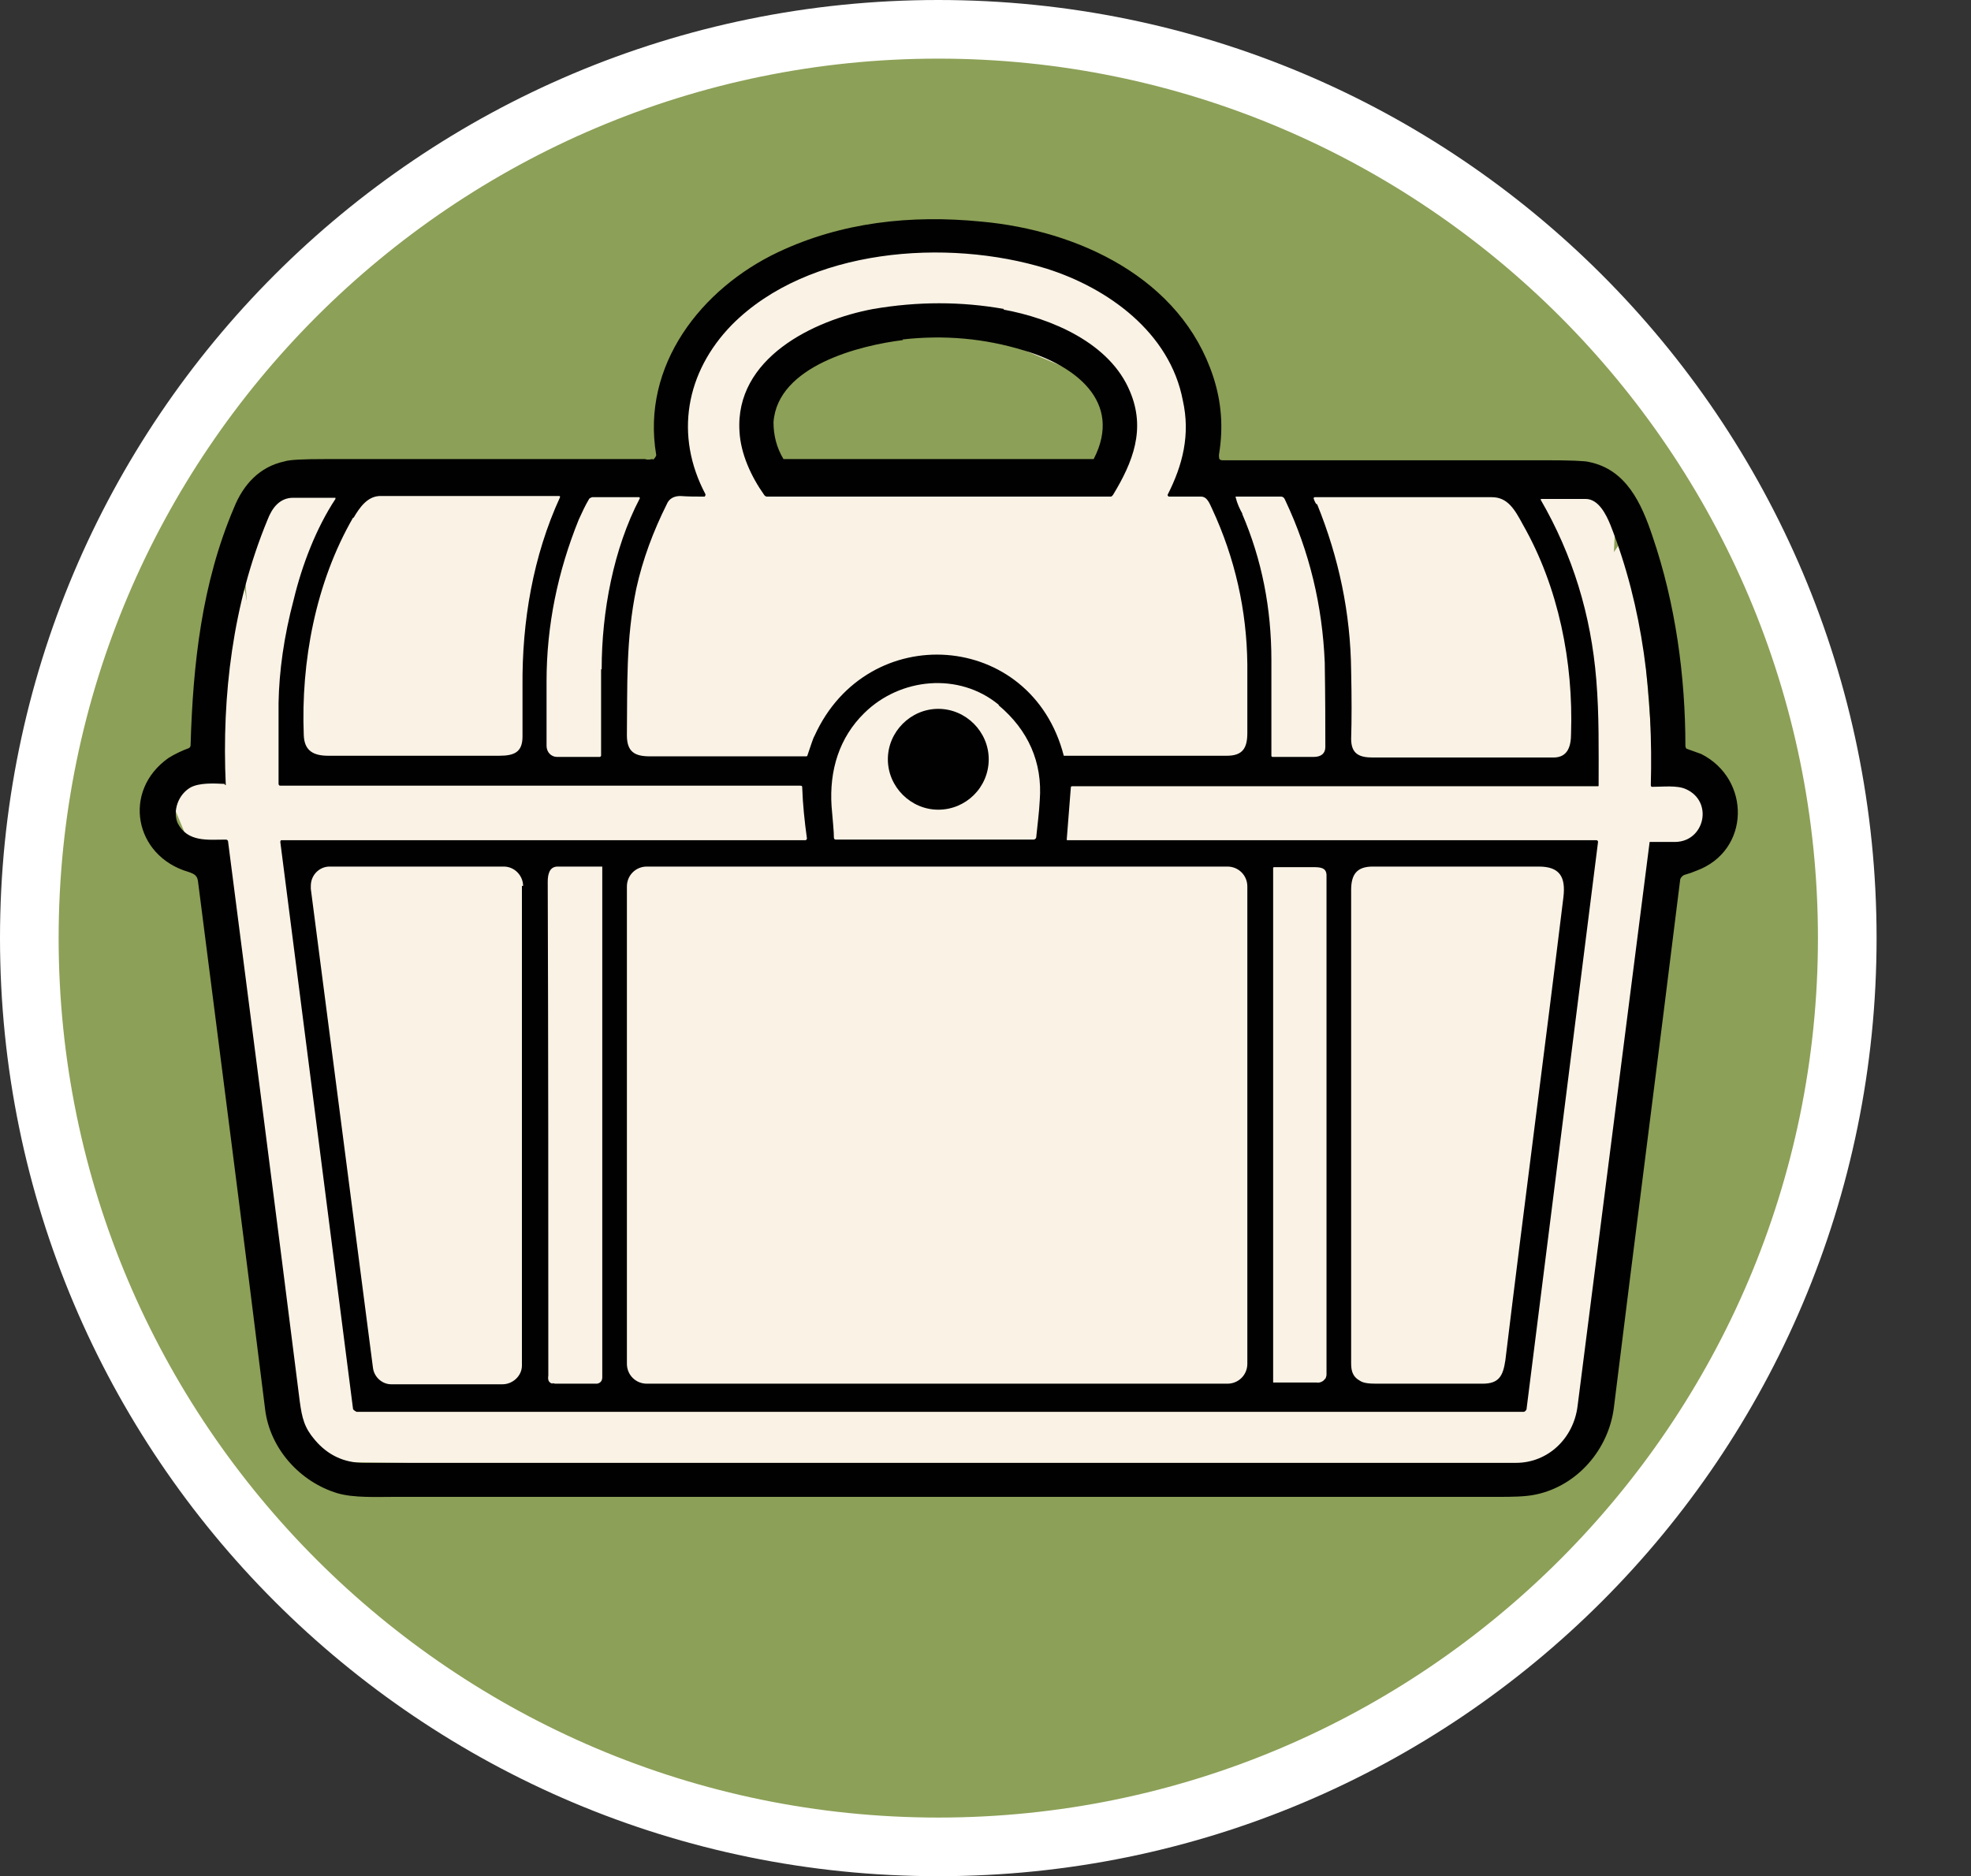
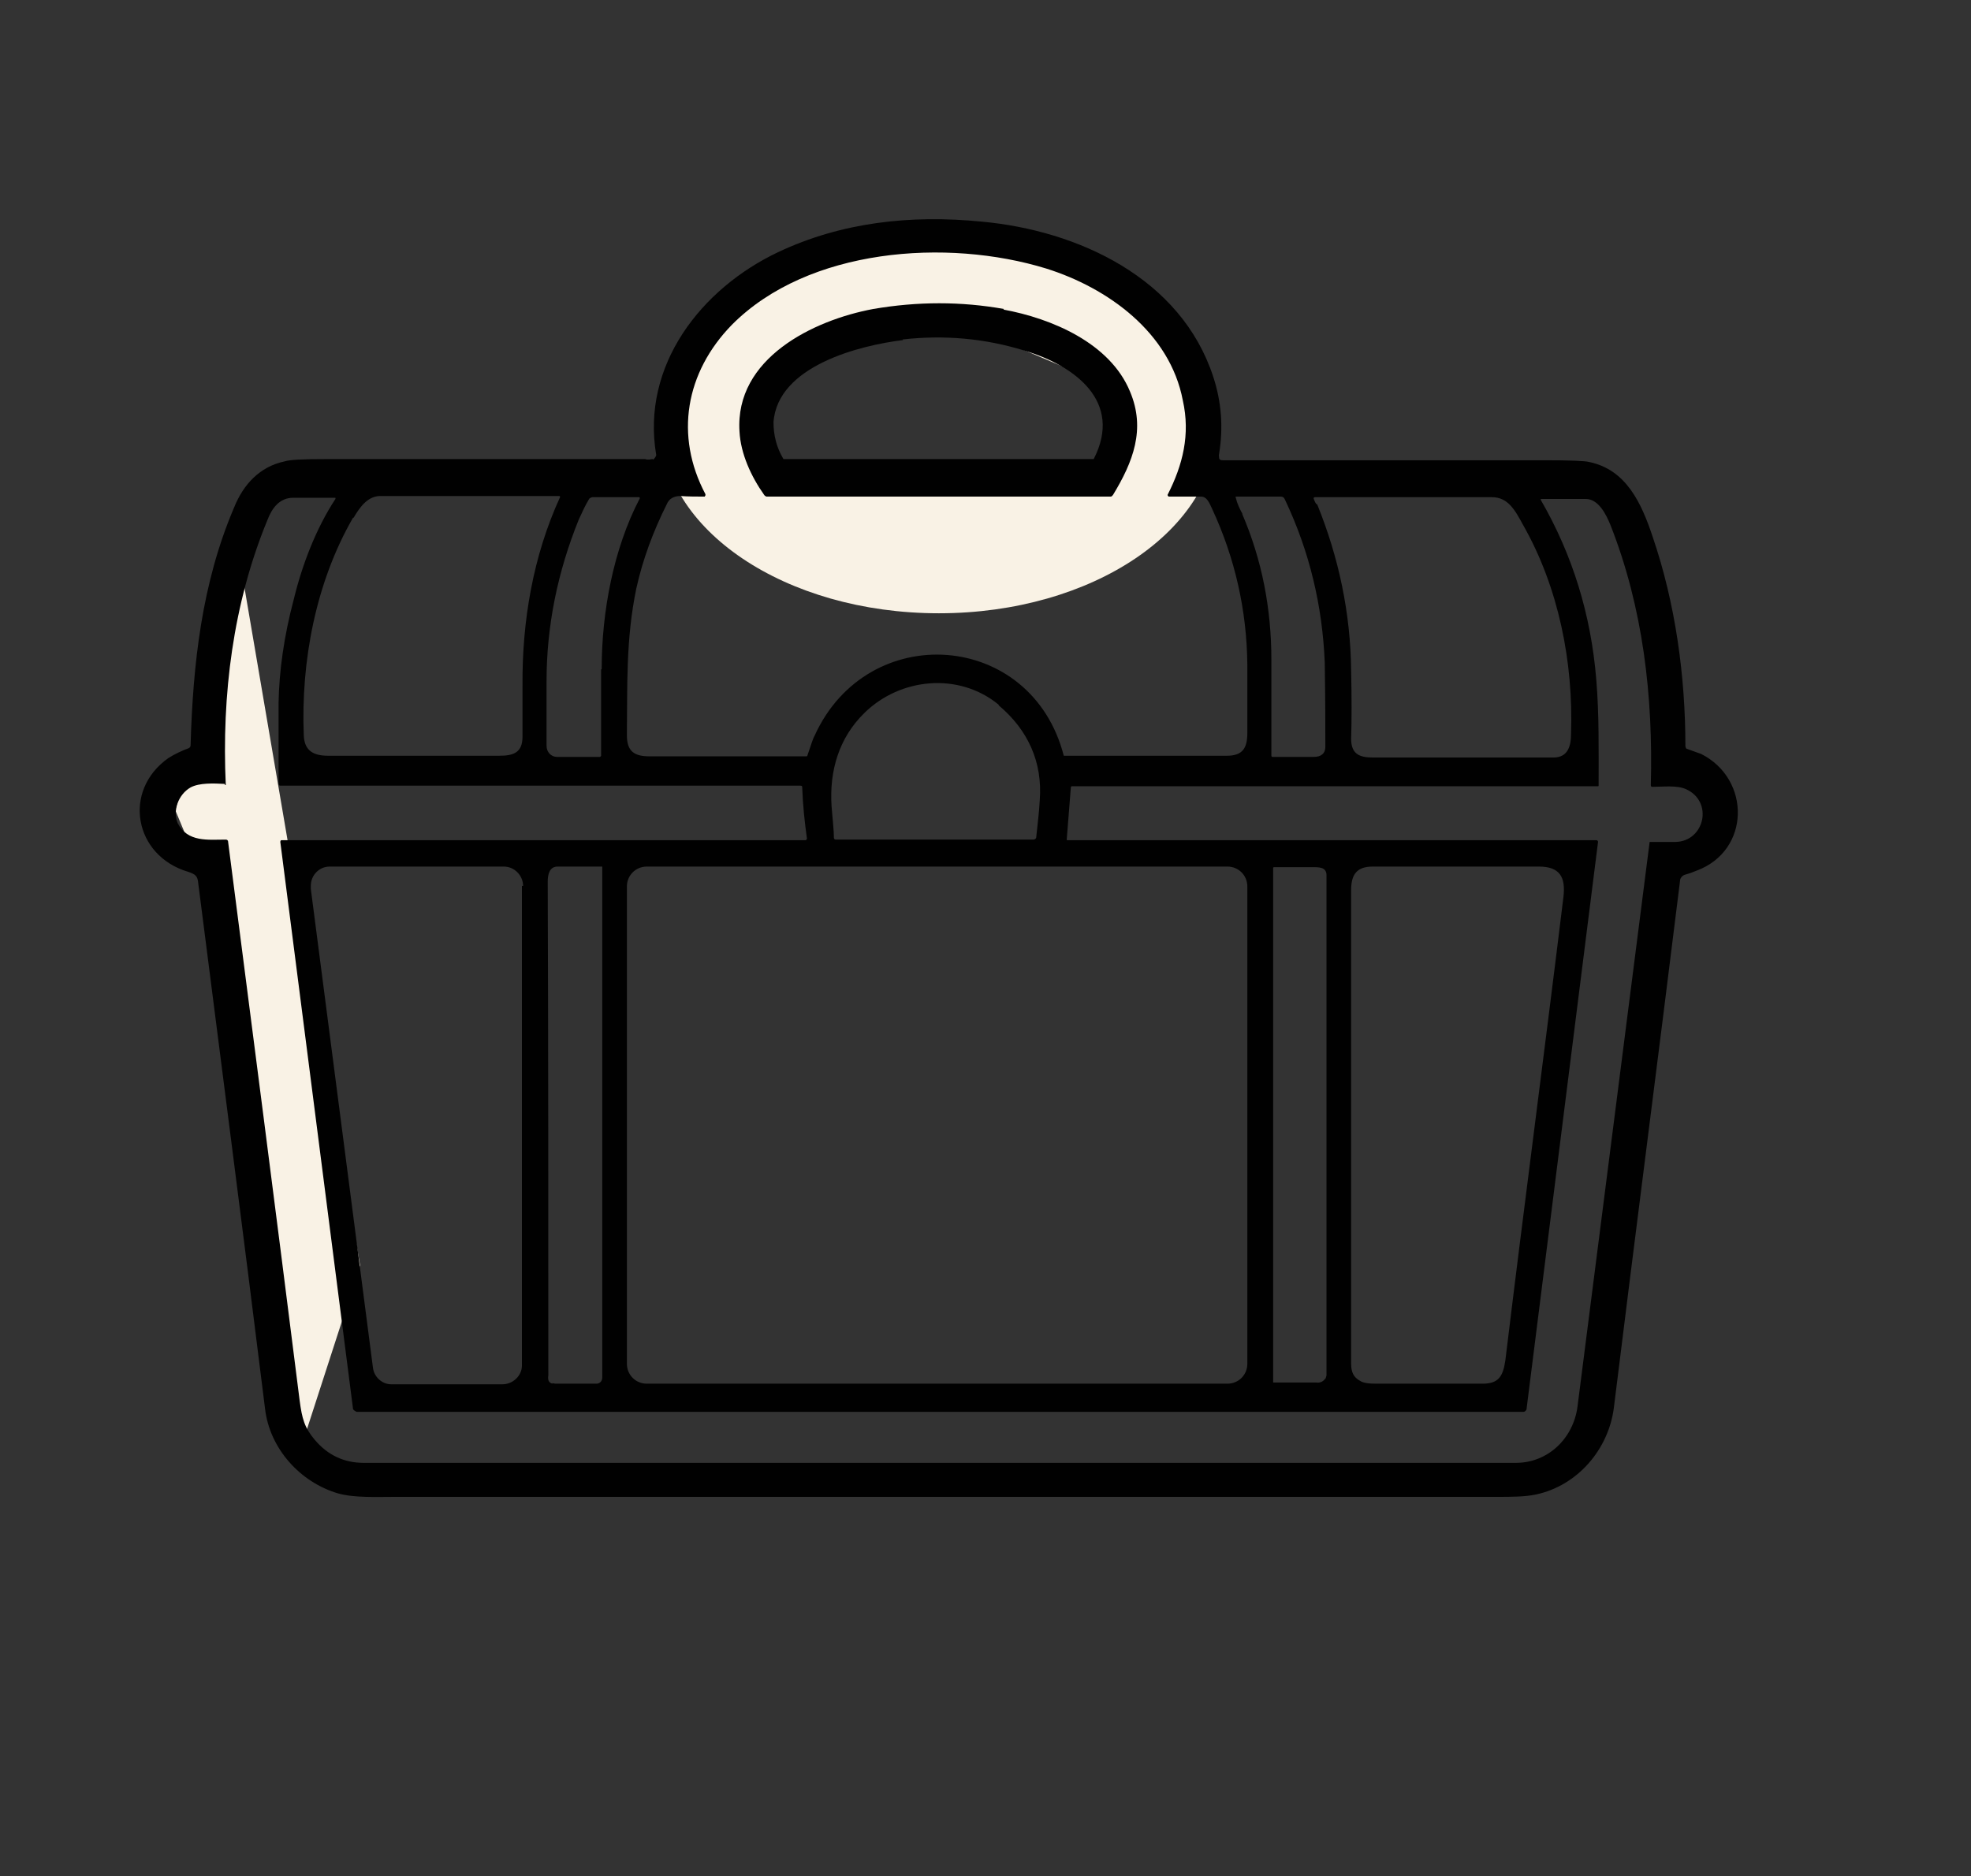
<svg xmlns="http://www.w3.org/2000/svg" id="uuid-f8e7bb3d-b0f1-4037-801e-e1aaee5da277" width="33.61" height="32" viewBox="0 0 33.61 32">
  <rect x="0" y="0" width="33.61" height="32" fill="#333333" stroke="none" />
  <defs>
    <style>.uuid-e1ae68fa-b0c9-47d2-bd16-c1b30d744caf{fill:#fff;}.uuid-7a602a2e-0913-487c-bccd-6441f18eaf22{fill:#010101;}.uuid-9cdf1a94-2c26-456a-83cb-6eb9418e1d16{fill:#f9f2e5;}.uuid-efea4776-b3a9-46e3-b789-646561a6a04e{fill:#8ca057;}</style>
  </defs>
-   <path class="uuid-efea4776-b3a9-46e3-b789-646561a6a04e" d="M16,31.5C7.45,31.5.5,24.55.5,16S7.45.5,16,.5s15.5,6.95,15.5,15.5-6.95,15.5-15.5,15.5Z" />
-   <path class="uuid-e1ae68fa-b0c9-47d2-bd16-c1b30d744caf" d="M16,1c8.27,0,15,6.73,15,15s-6.73,15-15,15S1,24.27,1,16,7.73,1,16,1M16,0C7.16,0,0,7.16,0,16s7.16,16,16,16,16-7.16,16-16S24.84,0,16,0h0Z" />
  <path class="uuid-9cdf1a94-2c26-456a-83cb-6eb9418e1d16" d="M16.01,4.06c-2.62,0-4.74,1.43-4.74,3.2s2.12,3.2,4.74,3.2,4.74-1.43,4.74-3.2-2.12-3.2-4.74-3.2ZM18.74,8.12h-5.55l-.13-.86.49-1.2,2.28-.43h.83l2,.85.33.79-.25.86Z" />
-   <polygon class="uuid-9cdf1a94-2c26-456a-83cb-6eb9418e1d16" points="27.87 8.91 26.98 10.2 25.69 22.97 26.84 24.63 28.19 16.5 28.36 14.78 29.22 14.31 29.03 13.25 28.17 12.65 27.87 8.91" />
  <polygon class="uuid-9cdf1a94-2c26-456a-83cb-6eb9418e1d16" points="4.09 9.56 2.99 13.82 3.81 15.79 5.11 24.76 6.14 21.58 4.09 9.56" />
-   <polygon class="uuid-9cdf1a94-2c26-456a-83cb-6eb9418e1d16" points="26.8 25.2 5.18 24.93 4.09 8.48 27.58 8.12 26.8 25.2" />
  <path class="uuid-7a602a2e-0913-487c-bccd-6441f18eaf22" d="M11.14,7.84s.05-.05.05-.08c-.26-1.53.77-2.84,2.08-3.46,1.08-.51,2.26-.64,3.47-.52,1.64.15,3.4.96,3.95,2.65.14.43.17.86.1,1.3-.01.04,0,.07,0,.09.01.02.02.03.06.03h5.48c.44,0,.7.01.77.03.63.13.89.7,1.08,1.27.39,1.14.56,2.38.56,3.58,0,0,.01.04.02.04.08.03.17.06.25.09.85.43.84,1.65-.08,1.99-.07.03-.13.05-.2.07-.04.01-.08.06-.08.09-.37,3-.76,6-1.13,9-.09.71-.62,1.33-1.33,1.48-.18.04-.44.04-.63.04H6.75c-.33,0-.71.02-.99-.06-.64-.19-1.16-.76-1.24-1.44-.37-2.99-.76-5.98-1.14-8.97-.01-.12-.05-.15-.17-.19-.92-.27-1.13-1.38-.34-1.94.11-.07.24-.13.35-.17.02-.01.03-.03.03-.05.04-1.38.19-2.76.74-4.05.16-.4.44-.7.86-.79.09-.03.32-.04.7-.04h5.45c.06.02.1,0,.13,0ZM12.02,8.47c-.14,0-.28,0-.42-.01-.1,0-.19.04-.23.14-.23.46-.41.94-.52,1.44-.18.87-.15,1.66-.16,2.5,0,.28.13.36.39.36h2.67s.02,0,.02-.02c.06-.17.09-.28.12-.33.9-1.99,3.7-1.8,4.25.34,0,0,.01,0,.01,0h2.77c.27,0,.35-.13.35-.39v-1.17c-.01-.92-.21-1.81-.6-2.65-.04-.08-.08-.21-.19-.21h-.55s-.02-.01-.02-.03h0c.26-.51.39-1.03.26-1.61-.22-1.16-1.28-1.92-2.33-2.25-1.69-.52-4.06-.35-5.36.96-.79.81-.98,1.89-.45,2.89,0,.01,0,.03-.01.03ZM22.46,8.6c.37.91.57,1.86.58,2.84.01.46.01.84,0,1.16,0,.26.14.32.37.32h3.08c.25,0,.3-.2.3-.41.04-1.21-.21-2.49-.82-3.56-.14-.26-.26-.47-.53-.47-1,0-2.02,0-3.02,0,0,0-.02,0-.02.02h0s.02.07.05.1ZM3.83,13.37c-.19-.01-.43-.02-.58.06-.21.12-.31.4-.22.61.17.33.52.28.82.28.02,0,.04.01.04.04.41,3.18.82,6.35,1.22,9.53.04.3.08.46.26.67.22.26.5.39.83.39h19.65c.55,0,.98-.42,1.05-.96.41-3.21.82-6.42,1.23-9.63,0,0,0,0,.02,0h.42c.5-.01.65-.69.18-.9-.15-.07-.39-.04-.58-.04-.01,0-.02-.01-.02-.03.04-1.51-.13-3.02-.69-4.44-.07-.17-.2-.44-.42-.44h-.76s-.01.01-.01.01h0c.55.95.86,1.97.95,3.07.05.6.04,1.21.04,1.81,0,.01-.01.01-.01.01h-8.97s-.02,0-.02.02l-.07.89s0,.01.01.01h9.02s.03,0,.03.03l-1.22,9.68s-.02.04-.05.04H6.08s-.06-.03-.06-.05l-1.24-9.67s0-.03.02-.03h8.94s.02-.01.02-.03c-.04-.29-.07-.57-.08-.86,0-.03,0-.04-.04-.04H4.77s-.02-.01-.02-.03v-1.38c.01-.54.09-1.13.26-1.77.14-.58.38-1.21.71-1.71v-.02h-.72c-.23,0-.36.17-.44.38-.59,1.43-.78,2.99-.71,4.52,0,0,0,0-.01,0ZM6.02,8.83c-.64,1.11-.89,2.46-.84,3.71.01.27.17.35.42.35h2.91c.26,0,.4-.06.4-.33v-.86c-.01-1.1.18-2.22.64-3.22,0,0,0-.02-.01-.02h-3.07c-.21.01-.34.2-.44.37ZM10.26,11.41c0-.97.2-2.05.65-2.91,0,0,0-.02-.01-.02h-.8s-.05.01-.06.04c-.06.1-.11.21-.17.34-.36.89-.55,1.81-.55,2.76v1.1c0,.11.08.19.18.19h.73s.02-.01.02-.02v-1.47ZM21.18,8.76c.34.79.5,1.62.5,2.5v1.63s0,.02.02.02h.7c.13,0,.2-.06.2-.17,0-.34,0-.81-.01-1.44-.04-.97-.26-1.89-.67-2.76-.02-.05-.04-.07-.08-.07h-.77s0,.01,0,.01c.03.12.07.2.12.29ZM17.03,12.02c-.68-.56-1.68-.46-2.29.14-.43.42-.6.98-.56,1.59.02.25.04.42.04.54,0,.01.01.03.03.03h3.38s.04-.01.04-.04c.02-.21.05-.42.06-.63.05-.65-.2-1.2-.7-1.62ZM8.92,15.11c0-.17-.14-.33-.33-.33h-2.97c-.17,0-.32.14-.32.33v.05l1.06,8.17c.02.16.16.28.31.28h1.9c.17,0,.33-.14.33-.32v-8.18ZM9.42,23.59s.04.01.05.01h.71c.06-.01.09-.05.09-.11v-8.71s-.01,0-.01,0h-.75c-.14,0-.17.13-.17.26.01,2.81.01,5.62.01,8.42-.01.07,0,.12.07.14ZM21.27,15.12c0-.19-.15-.34-.34-.34h-9.9c-.19,0-.34.15-.34.34v8.14c0,.19.15.34.34.34h9.9c.19,0,.34-.15.34-.34v-8.14ZM22.6,23.52s.02-.05.02-.07c0-2.84,0-5.67,0-8.52,0-.14-.12-.14-.24-.14h-.66s-.01.01-.01.01v8.78s0,0,.01,0h.73c.06.01.12-.02.15-.07ZM23.41,14.78c-.27,0-.37.13-.37.4v8.08c0,.14.04.23.15.29.06.04.15.05.29.05h1.8c.28,0,.35-.13.39-.4.32-2.64.67-5.28.99-7.9.04-.34-.06-.52-.42-.52-.95,0-1.89,0-2.83,0Z" />
-   <path class="uuid-7a602a2e-0913-487c-bccd-6441f18eaf22" d="M17.11,5.28c.82.15,1.82.57,2.16,1.4.27.64.05,1.2-.29,1.76-.01.01-.02.03-.04.03h-5.87s-.03-.01-.04-.03c-.22-.31-.4-.7-.42-1.08-.08-1.25,1.26-1.9,2.28-2.09.76-.13,1.5-.13,2.23,0ZM15.4,5.8c-.74.09-2.14.44-2.21,1.4,0,.22.05.43.17.63t.02,0h5.25s.02,0,.02,0c.51-.99-.34-1.6-1.18-1.85-.68-.21-1.37-.27-2.08-.19Z" />
-   <path class="uuid-7a602a2e-0913-487c-bccd-6441f18eaf22" d="M16.86,12.95c0,.48-.39.86-.86.86s-.86-.39-.86-.86.39-.86.86-.86.86.39.86.86Z" />
+   <path class="uuid-7a602a2e-0913-487c-bccd-6441f18eaf22" d="M17.11,5.28c.82.15,1.82.57,2.16,1.4.27.64.05,1.2-.29,1.76-.01.01-.02.03-.04.03h-5.87s-.03-.01-.04-.03c-.22-.31-.4-.7-.42-1.08-.08-1.25,1.26-1.9,2.28-2.09.76-.13,1.5-.13,2.23,0M15.4,5.8c-.74.09-2.14.44-2.21,1.4,0,.22.05.43.17.63t.02,0h5.25s.02,0,.02,0c.51-.99-.34-1.6-1.18-1.85-.68-.21-1.37-.27-2.08-.19Z" />
</svg>